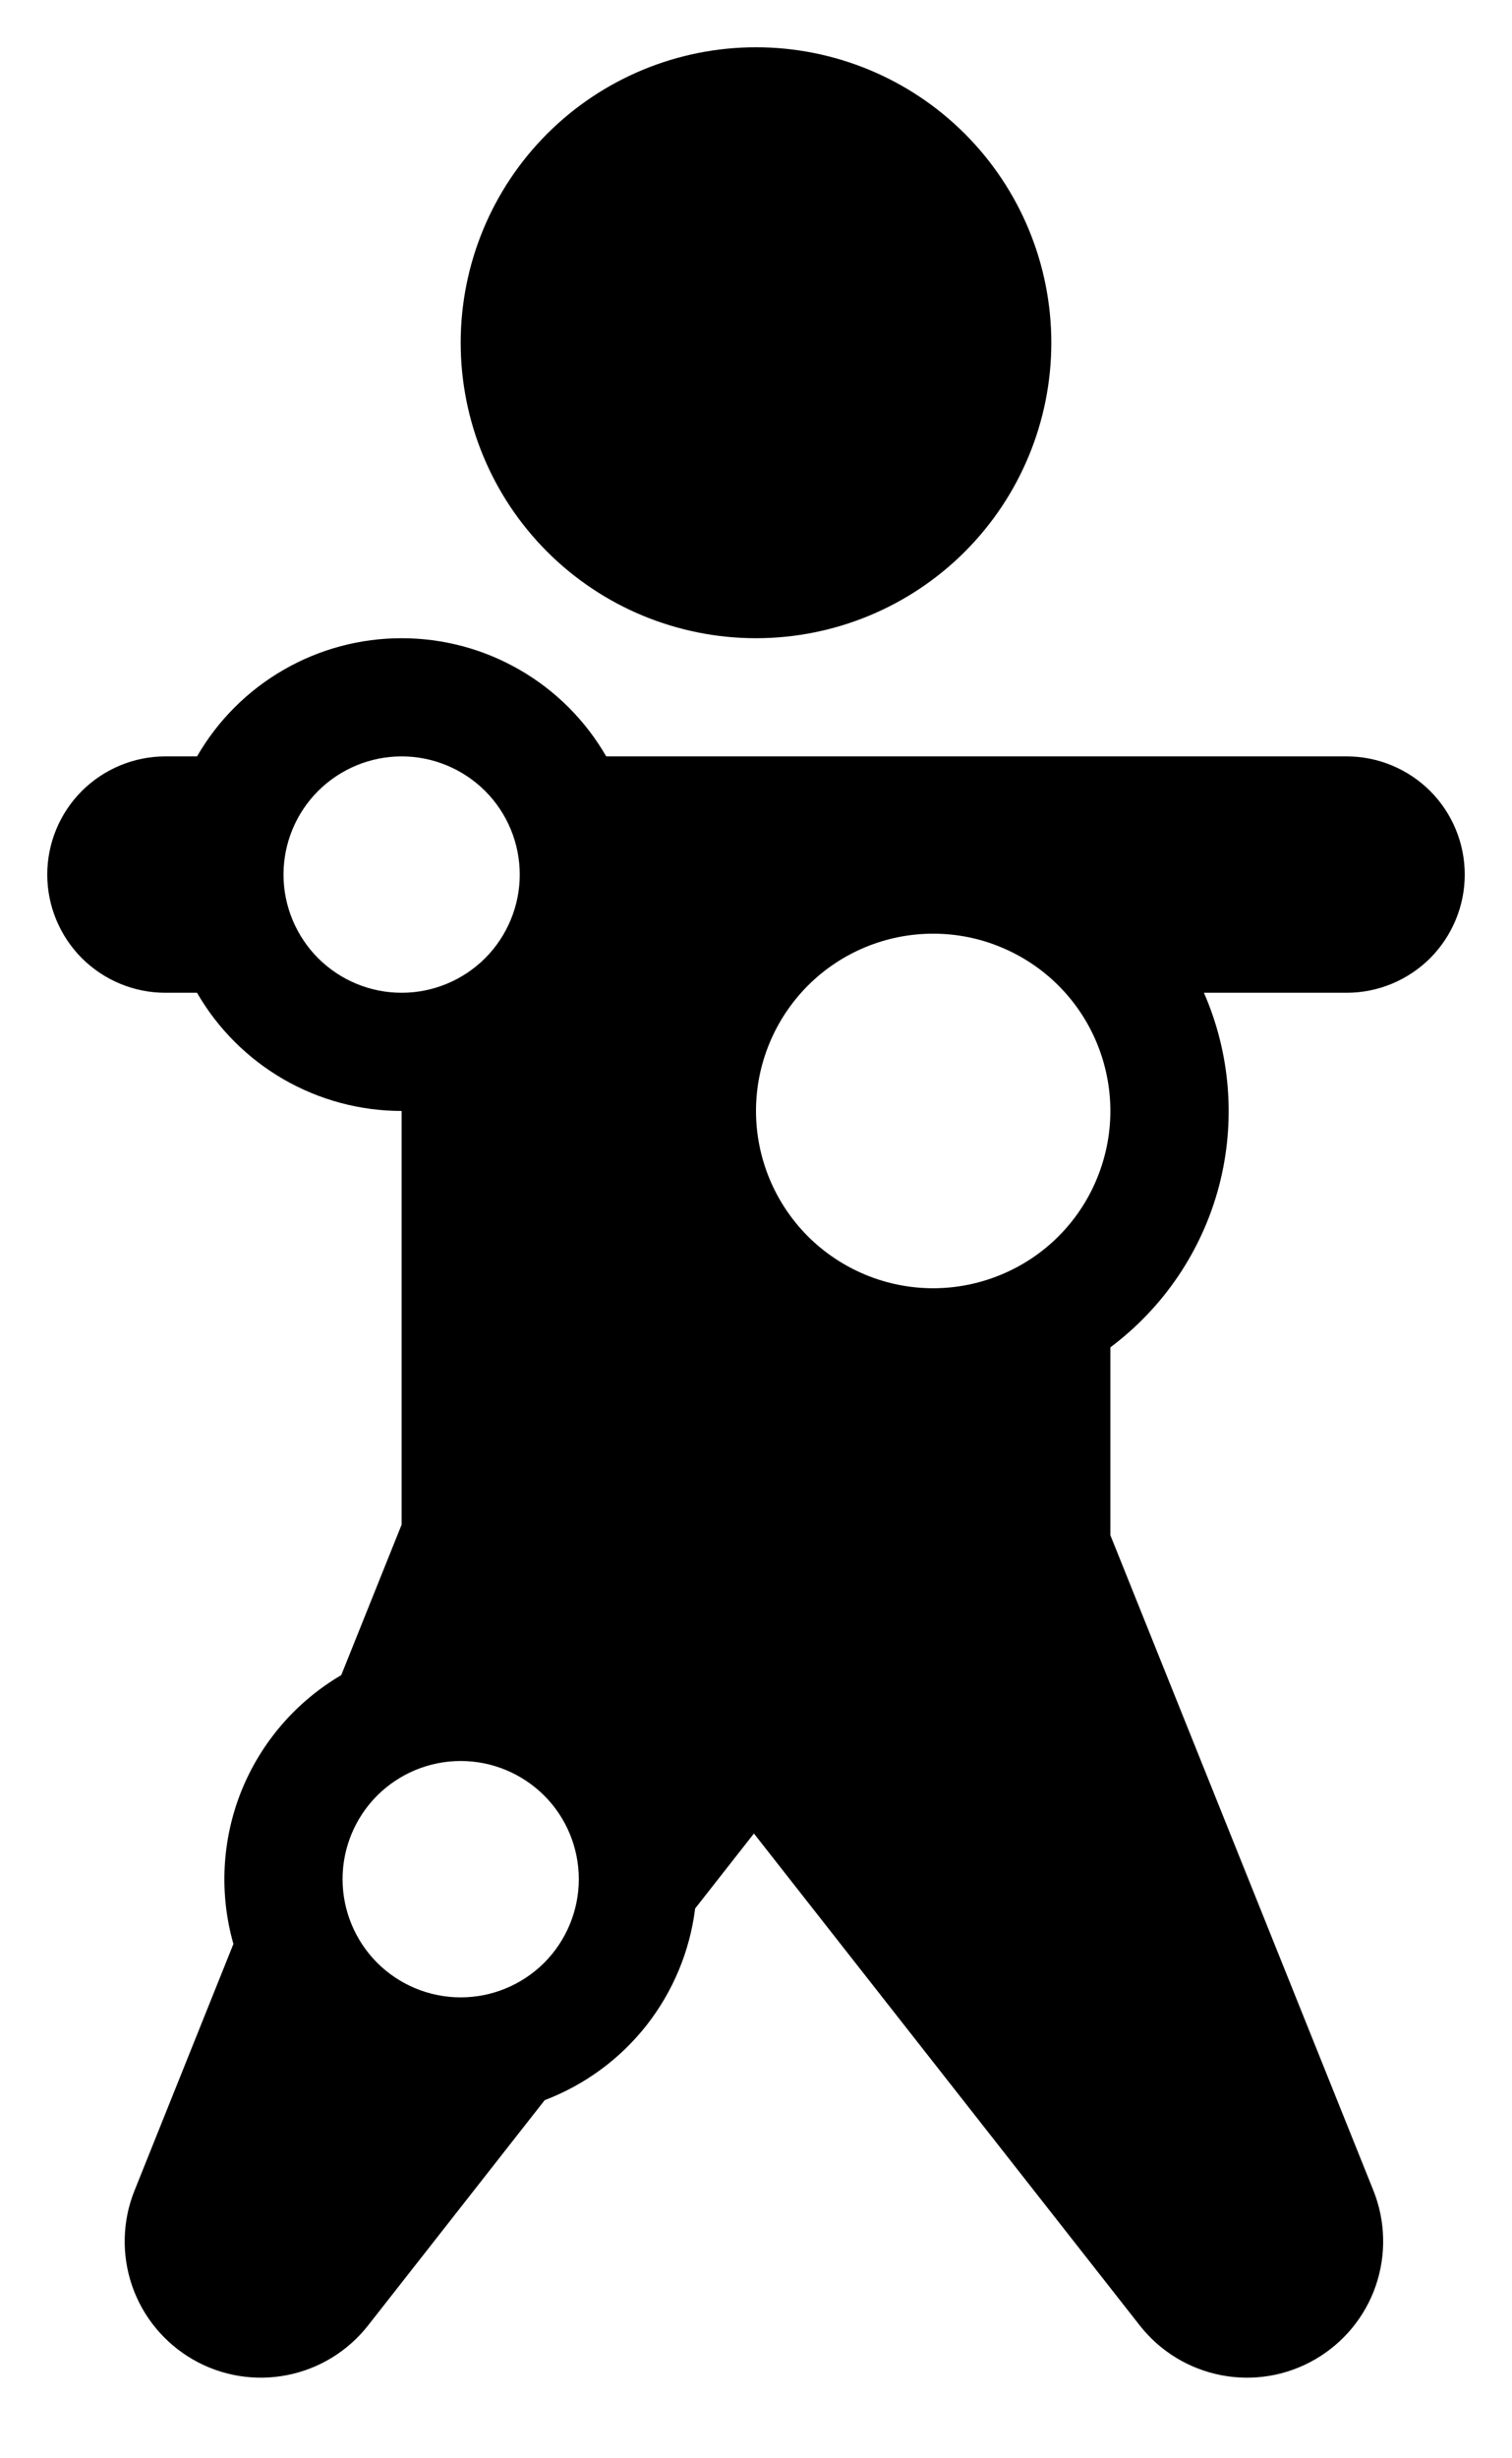
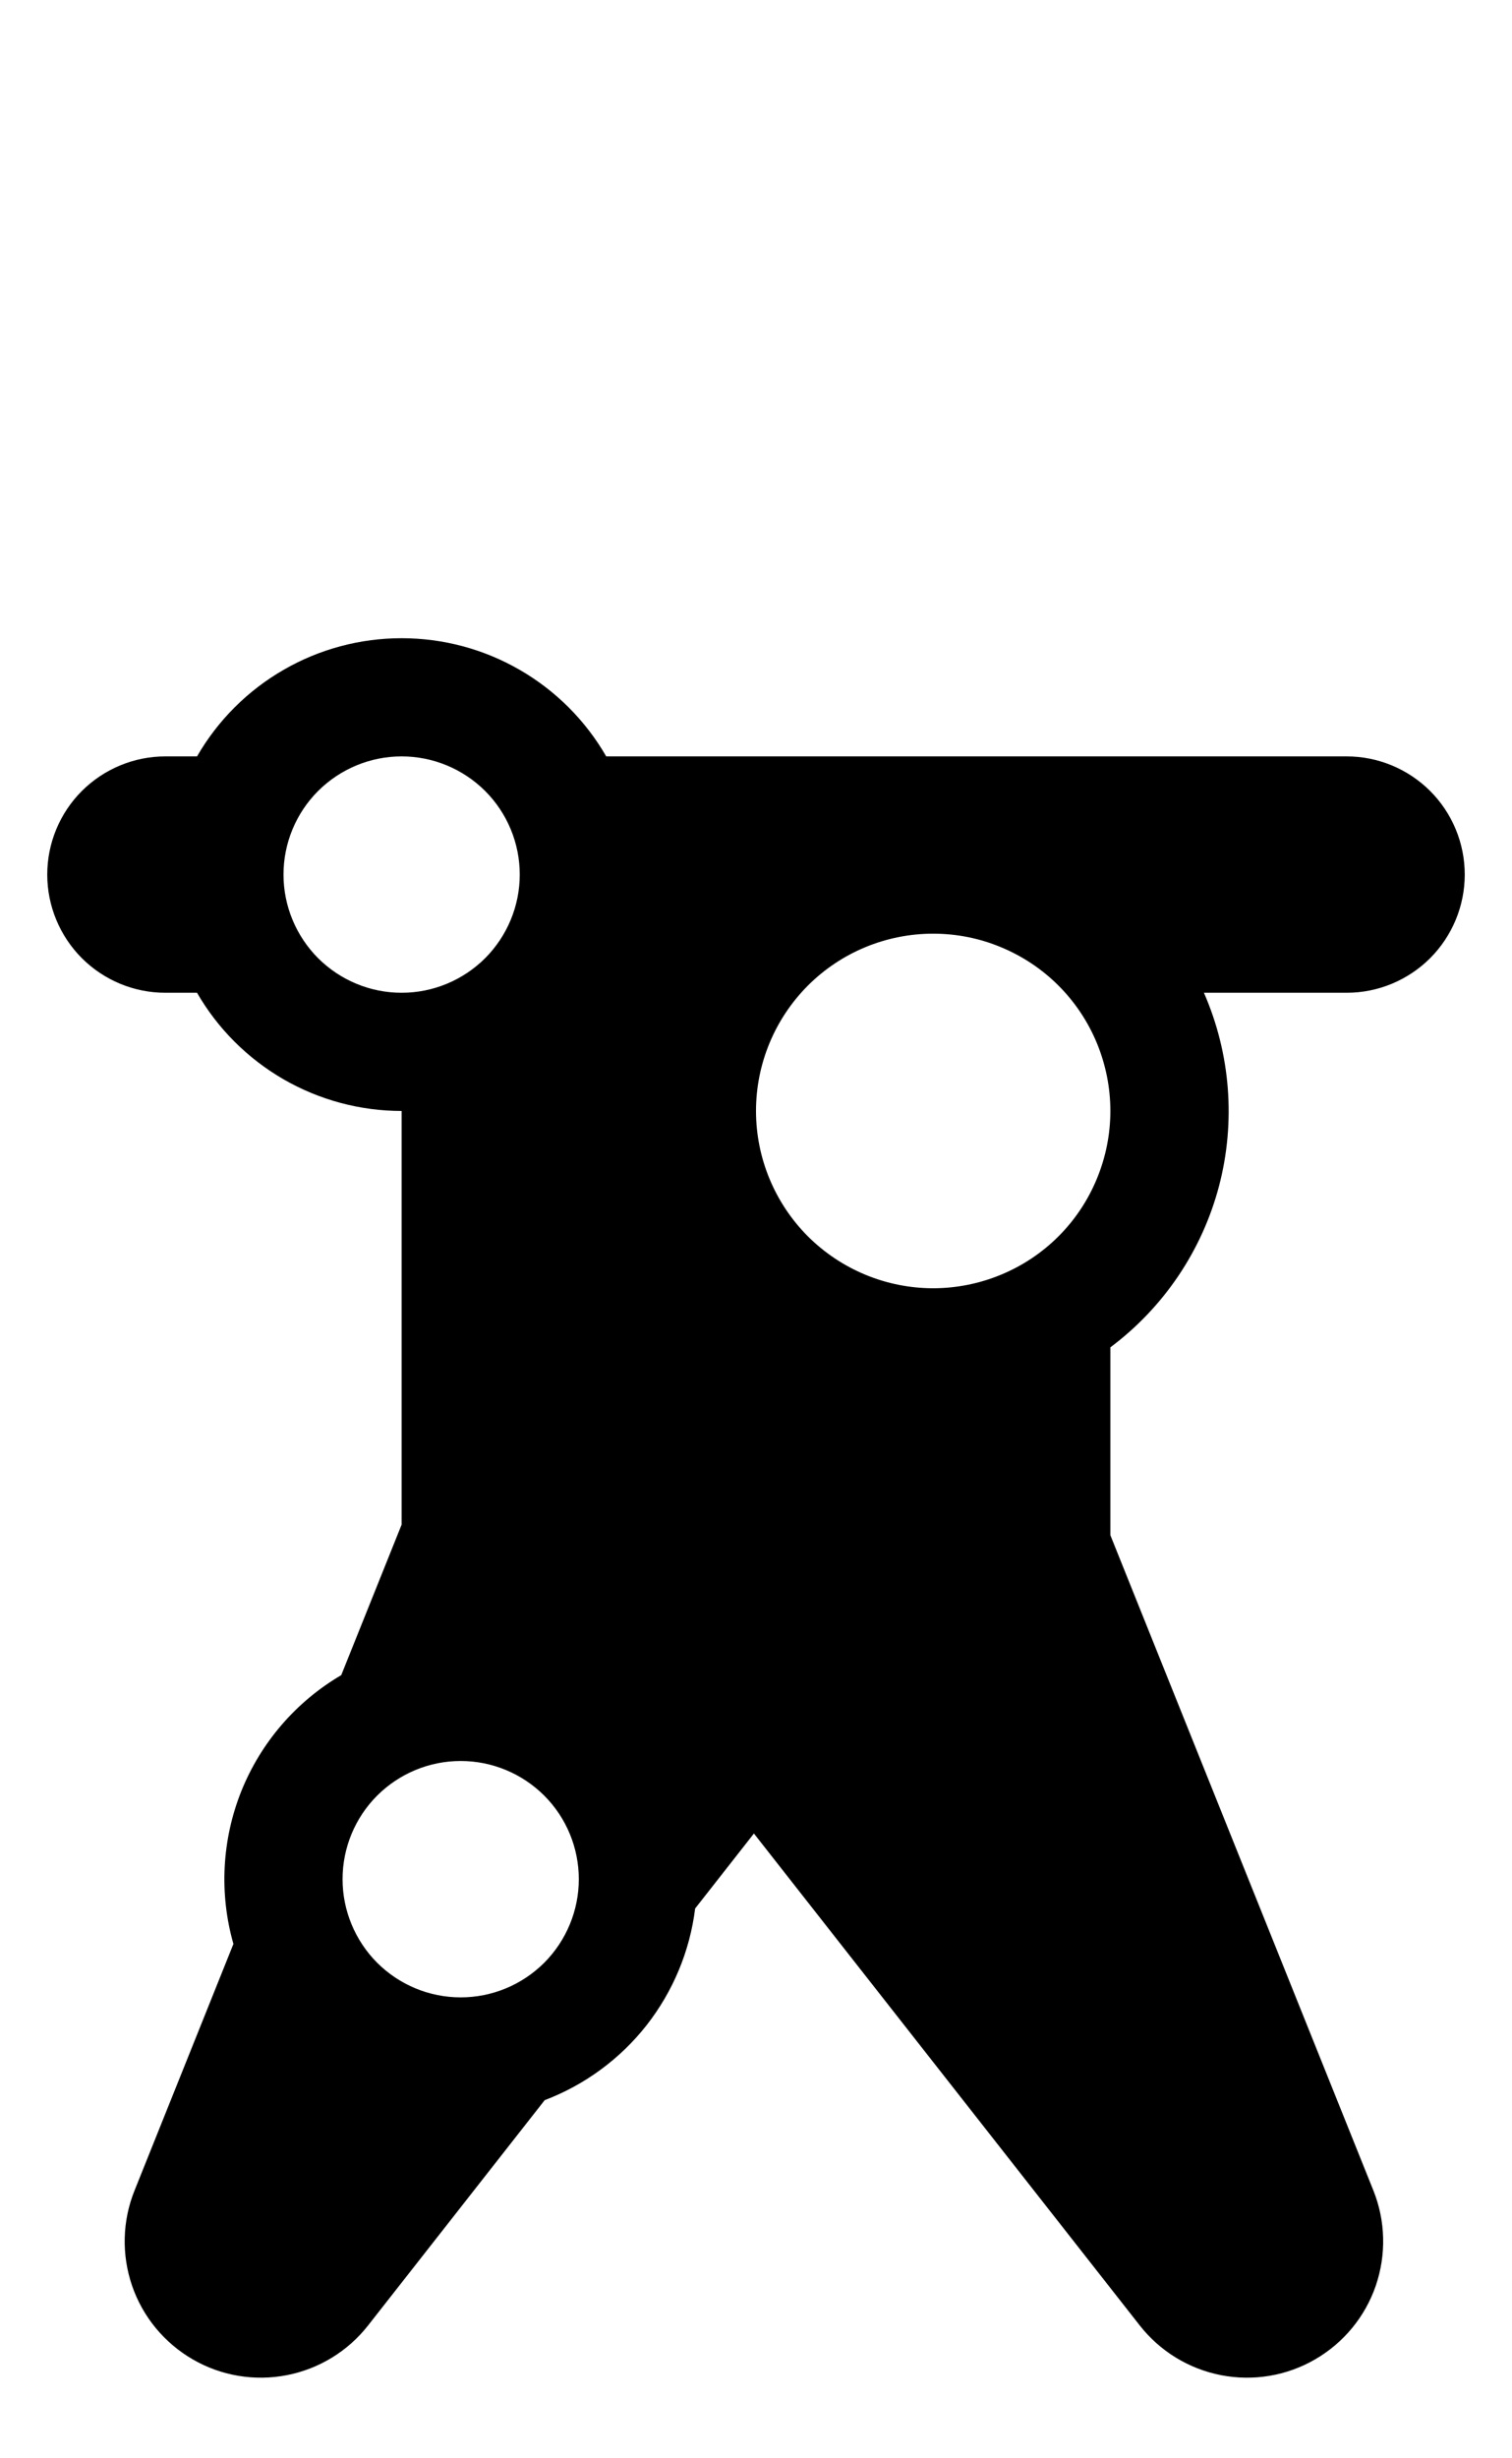
<svg xmlns="http://www.w3.org/2000/svg" width="16" height="26" viewBox="0 0 16 26" fill="none">
-   <path d="M8 6.75C8.829 6.75 9.624 6.421 10.21 5.835C10.796 5.249 11.125 4.454 11.125 3.625C11.125 2.796 10.796 2.001 10.21 1.415C9.624 0.829 8.829 0.5 8 0.5C7.171 0.5 6.376 0.829 5.79 1.415C5.204 2.001 4.875 2.796 4.875 3.625C4.875 4.454 5.204 5.249 5.79 5.835C6.376 6.421 7.171 6.75 8 6.75Z" fill="black" />
  <path fill-rule="evenodd" clip-rule="evenodd" d="M2.085 8C2.304 7.62 2.62 7.304 3 7.085C3.38 6.865 3.811 6.75 4.25 6.75C4.689 6.75 5.12 6.865 5.5 7.085C5.88 7.304 6.196 7.62 6.415 8H14.25C14.582 8 14.899 8.132 15.134 8.366C15.368 8.6 15.5 8.918 15.5 9.25C15.5 9.581 15.368 9.899 15.134 10.134C14.899 10.368 14.582 10.5 14.25 10.5H12.74C13.022 11.145 13.078 11.867 12.899 12.547C12.719 13.228 12.314 13.828 11.75 14.25V16.237L14.533 23.167C14.662 23.489 14.671 23.847 14.558 24.176C14.445 24.504 14.217 24.78 13.916 24.954C13.616 25.128 13.263 25.187 12.922 25.121C12.581 25.055 12.275 24.868 12.061 24.595L7.978 19.392L7.356 20.185C7.3 20.636 7.122 21.062 6.842 21.42C6.561 21.777 6.188 22.051 5.764 22.212L3.895 24.595C3.681 24.868 3.375 25.055 3.034 25.121C2.694 25.187 2.34 25.128 2.04 24.954C1.739 24.78 1.511 24.504 1.398 24.176C1.285 23.847 1.294 23.489 1.424 23.167L2.47 20.56C2.318 20.027 2.348 19.458 2.554 18.943C2.761 18.429 3.133 17.997 3.611 17.717L4.25 16.125V11.75C3.811 11.75 3.38 11.634 3 11.415C2.62 11.195 2.304 10.88 2.085 10.5H1.75C1.418 10.5 1.101 10.368 0.866 10.134C0.632 9.899 0.5 9.581 0.5 9.25C0.5 8.918 0.632 8.6 0.866 8.366C1.101 8.132 1.418 8 1.75 8H2.085ZM4.25 10.5C4.582 10.5 4.899 10.368 5.134 10.134C5.368 9.899 5.5 9.581 5.5 9.25C5.5 8.918 5.368 8.6 5.134 8.366C4.899 8.132 4.582 8 4.25 8C3.918 8 3.601 8.132 3.366 8.366C3.132 8.6 3 8.918 3 9.25C3 9.581 3.132 9.899 3.366 10.134C3.601 10.368 3.918 10.5 4.25 10.5ZM9.875 13.625C10.121 13.625 10.365 13.576 10.592 13.482C10.82 13.388 11.027 13.25 11.201 13.076C11.375 12.902 11.513 12.695 11.607 12.467C11.701 12.24 11.75 11.996 11.75 11.75C11.75 11.504 11.701 11.26 11.607 11.032C11.513 10.805 11.375 10.598 11.201 10.424C11.027 10.25 10.82 10.112 10.592 10.018C10.365 9.923 10.121 9.875 9.875 9.875C9.378 9.875 8.901 10.072 8.549 10.424C8.198 10.776 8 11.253 8 11.75C8 12.247 8.198 12.724 8.549 13.076C8.901 13.427 9.378 13.625 9.875 13.625ZM4.875 21.125C5.207 21.125 5.524 20.993 5.759 20.759C5.993 20.524 6.125 20.206 6.125 19.875C6.125 19.543 5.993 19.225 5.759 18.991C5.524 18.757 5.207 18.625 4.875 18.625C4.543 18.625 4.226 18.757 3.991 18.991C3.757 19.225 3.625 19.543 3.625 19.875C3.625 20.206 3.757 20.524 3.991 20.759C4.226 20.993 4.543 21.125 4.875 21.125Z" fill="black" />
</svg>